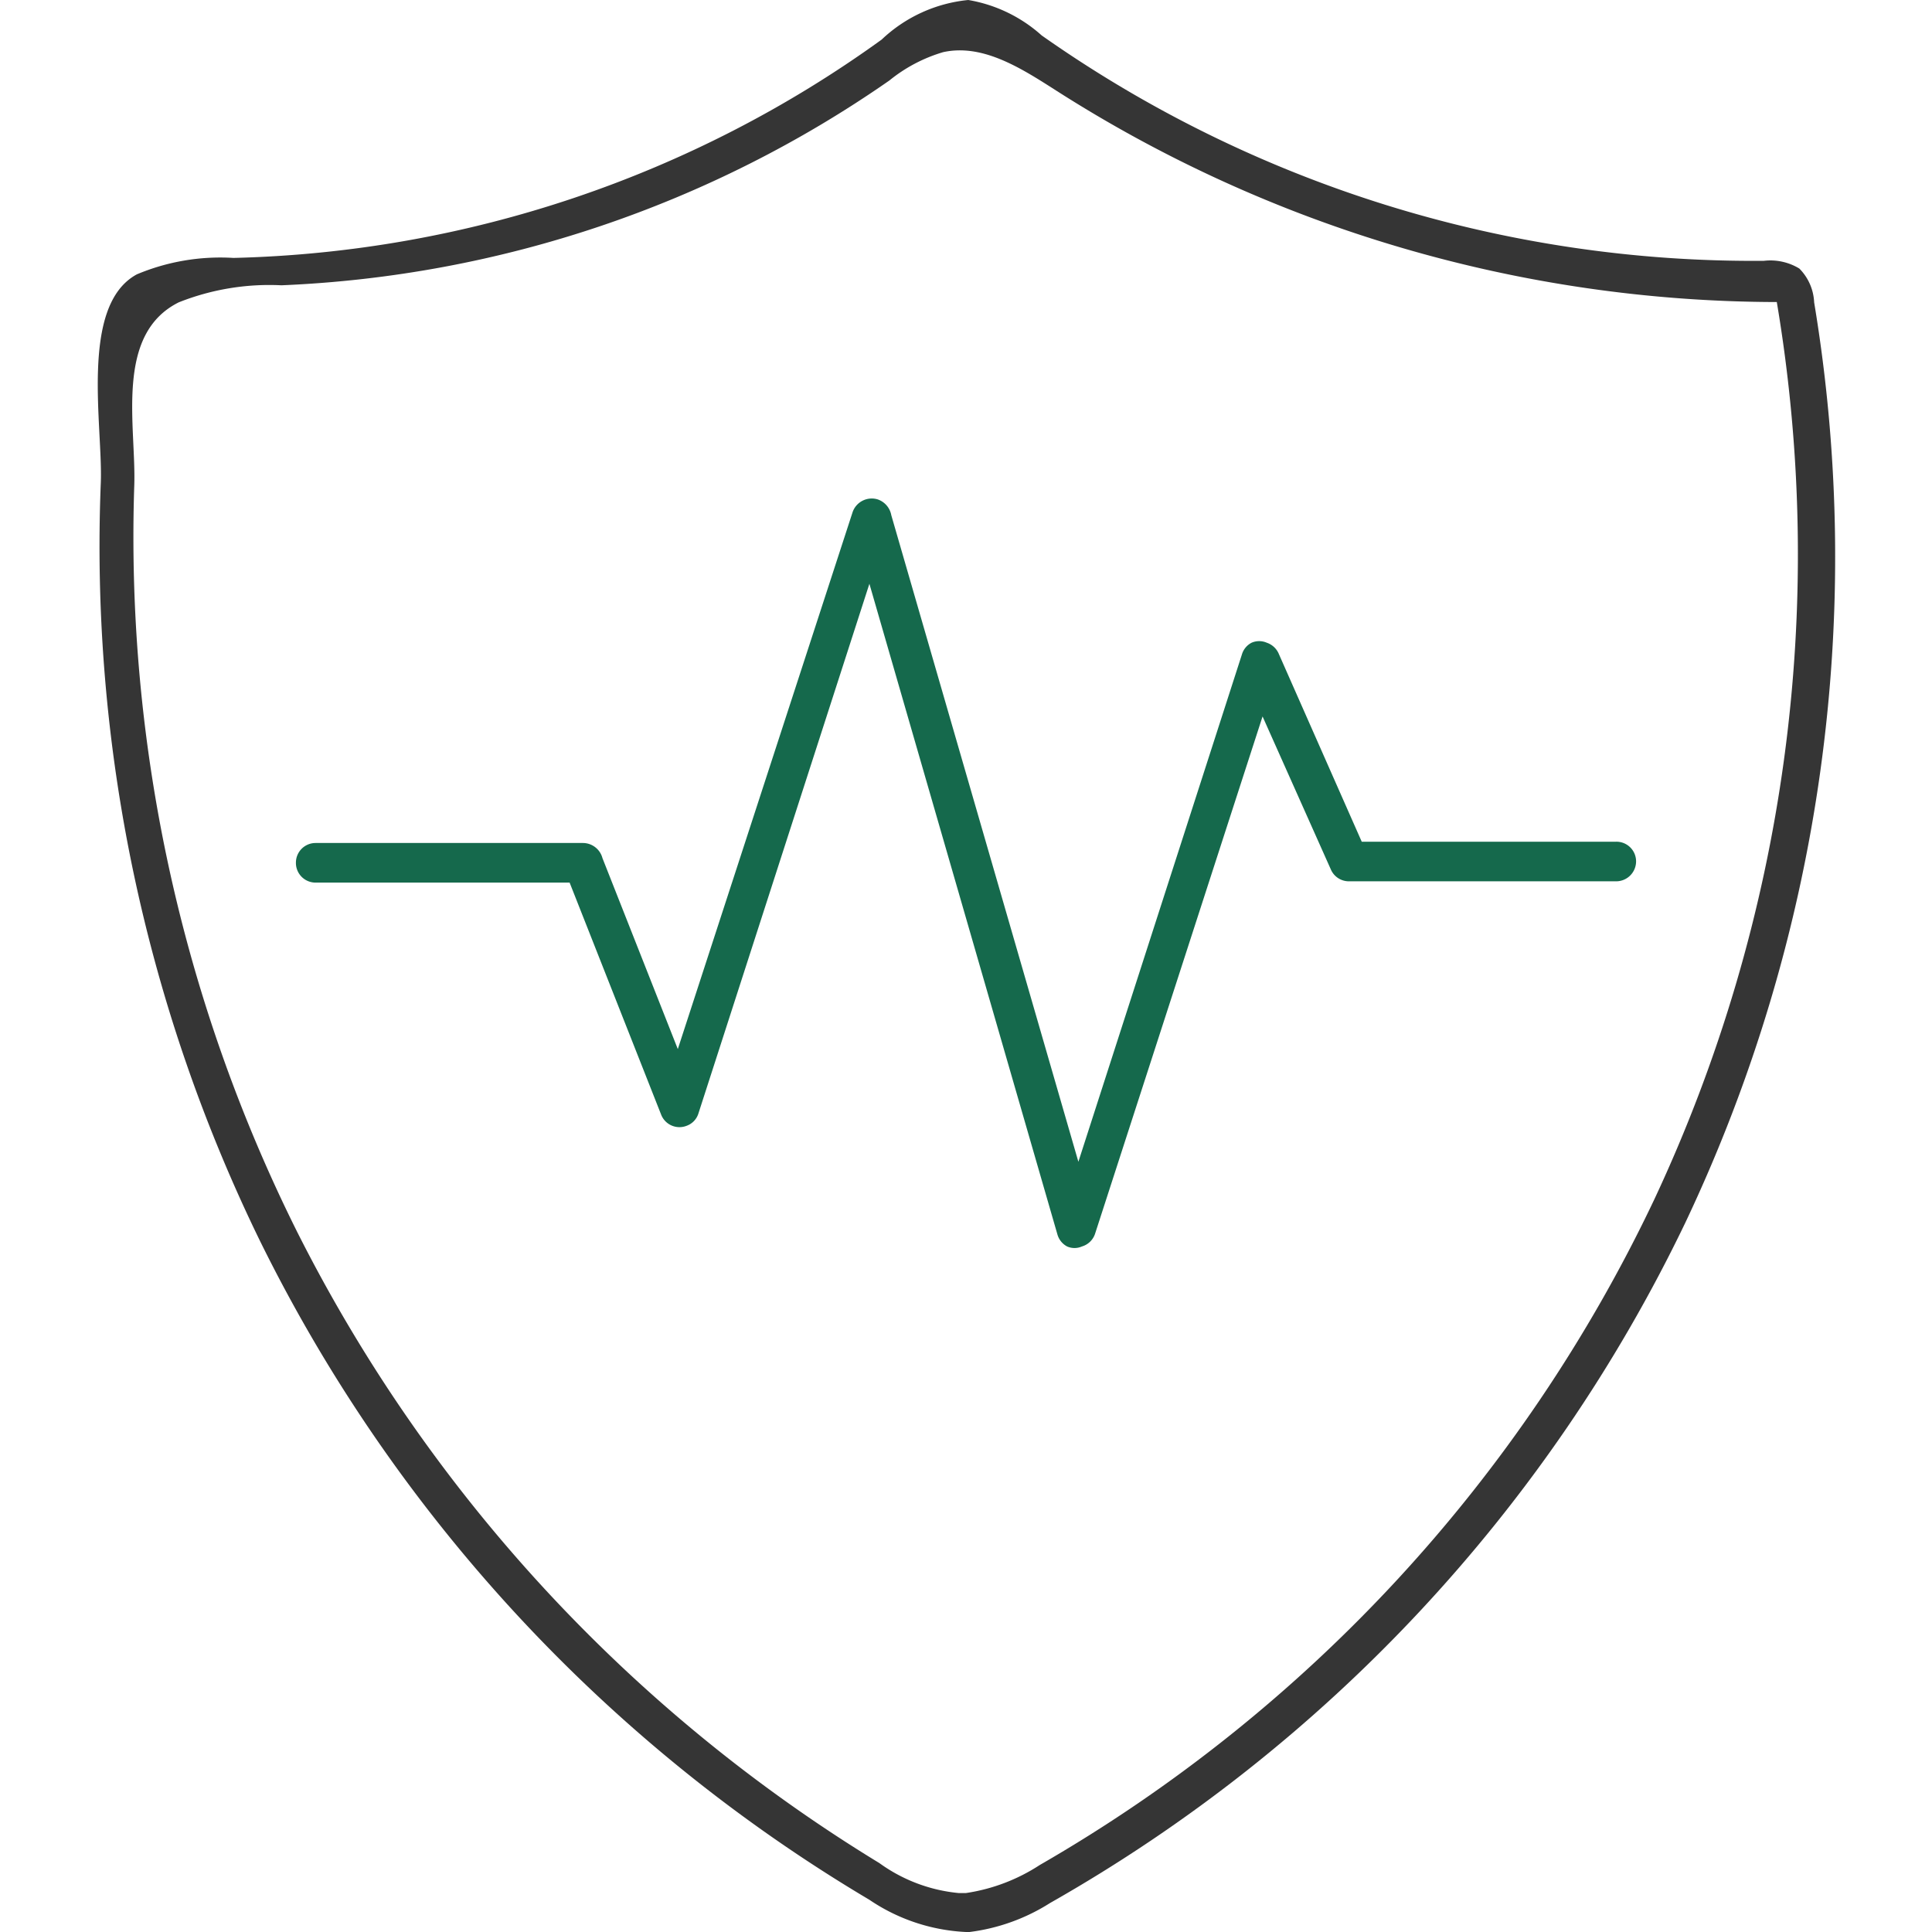
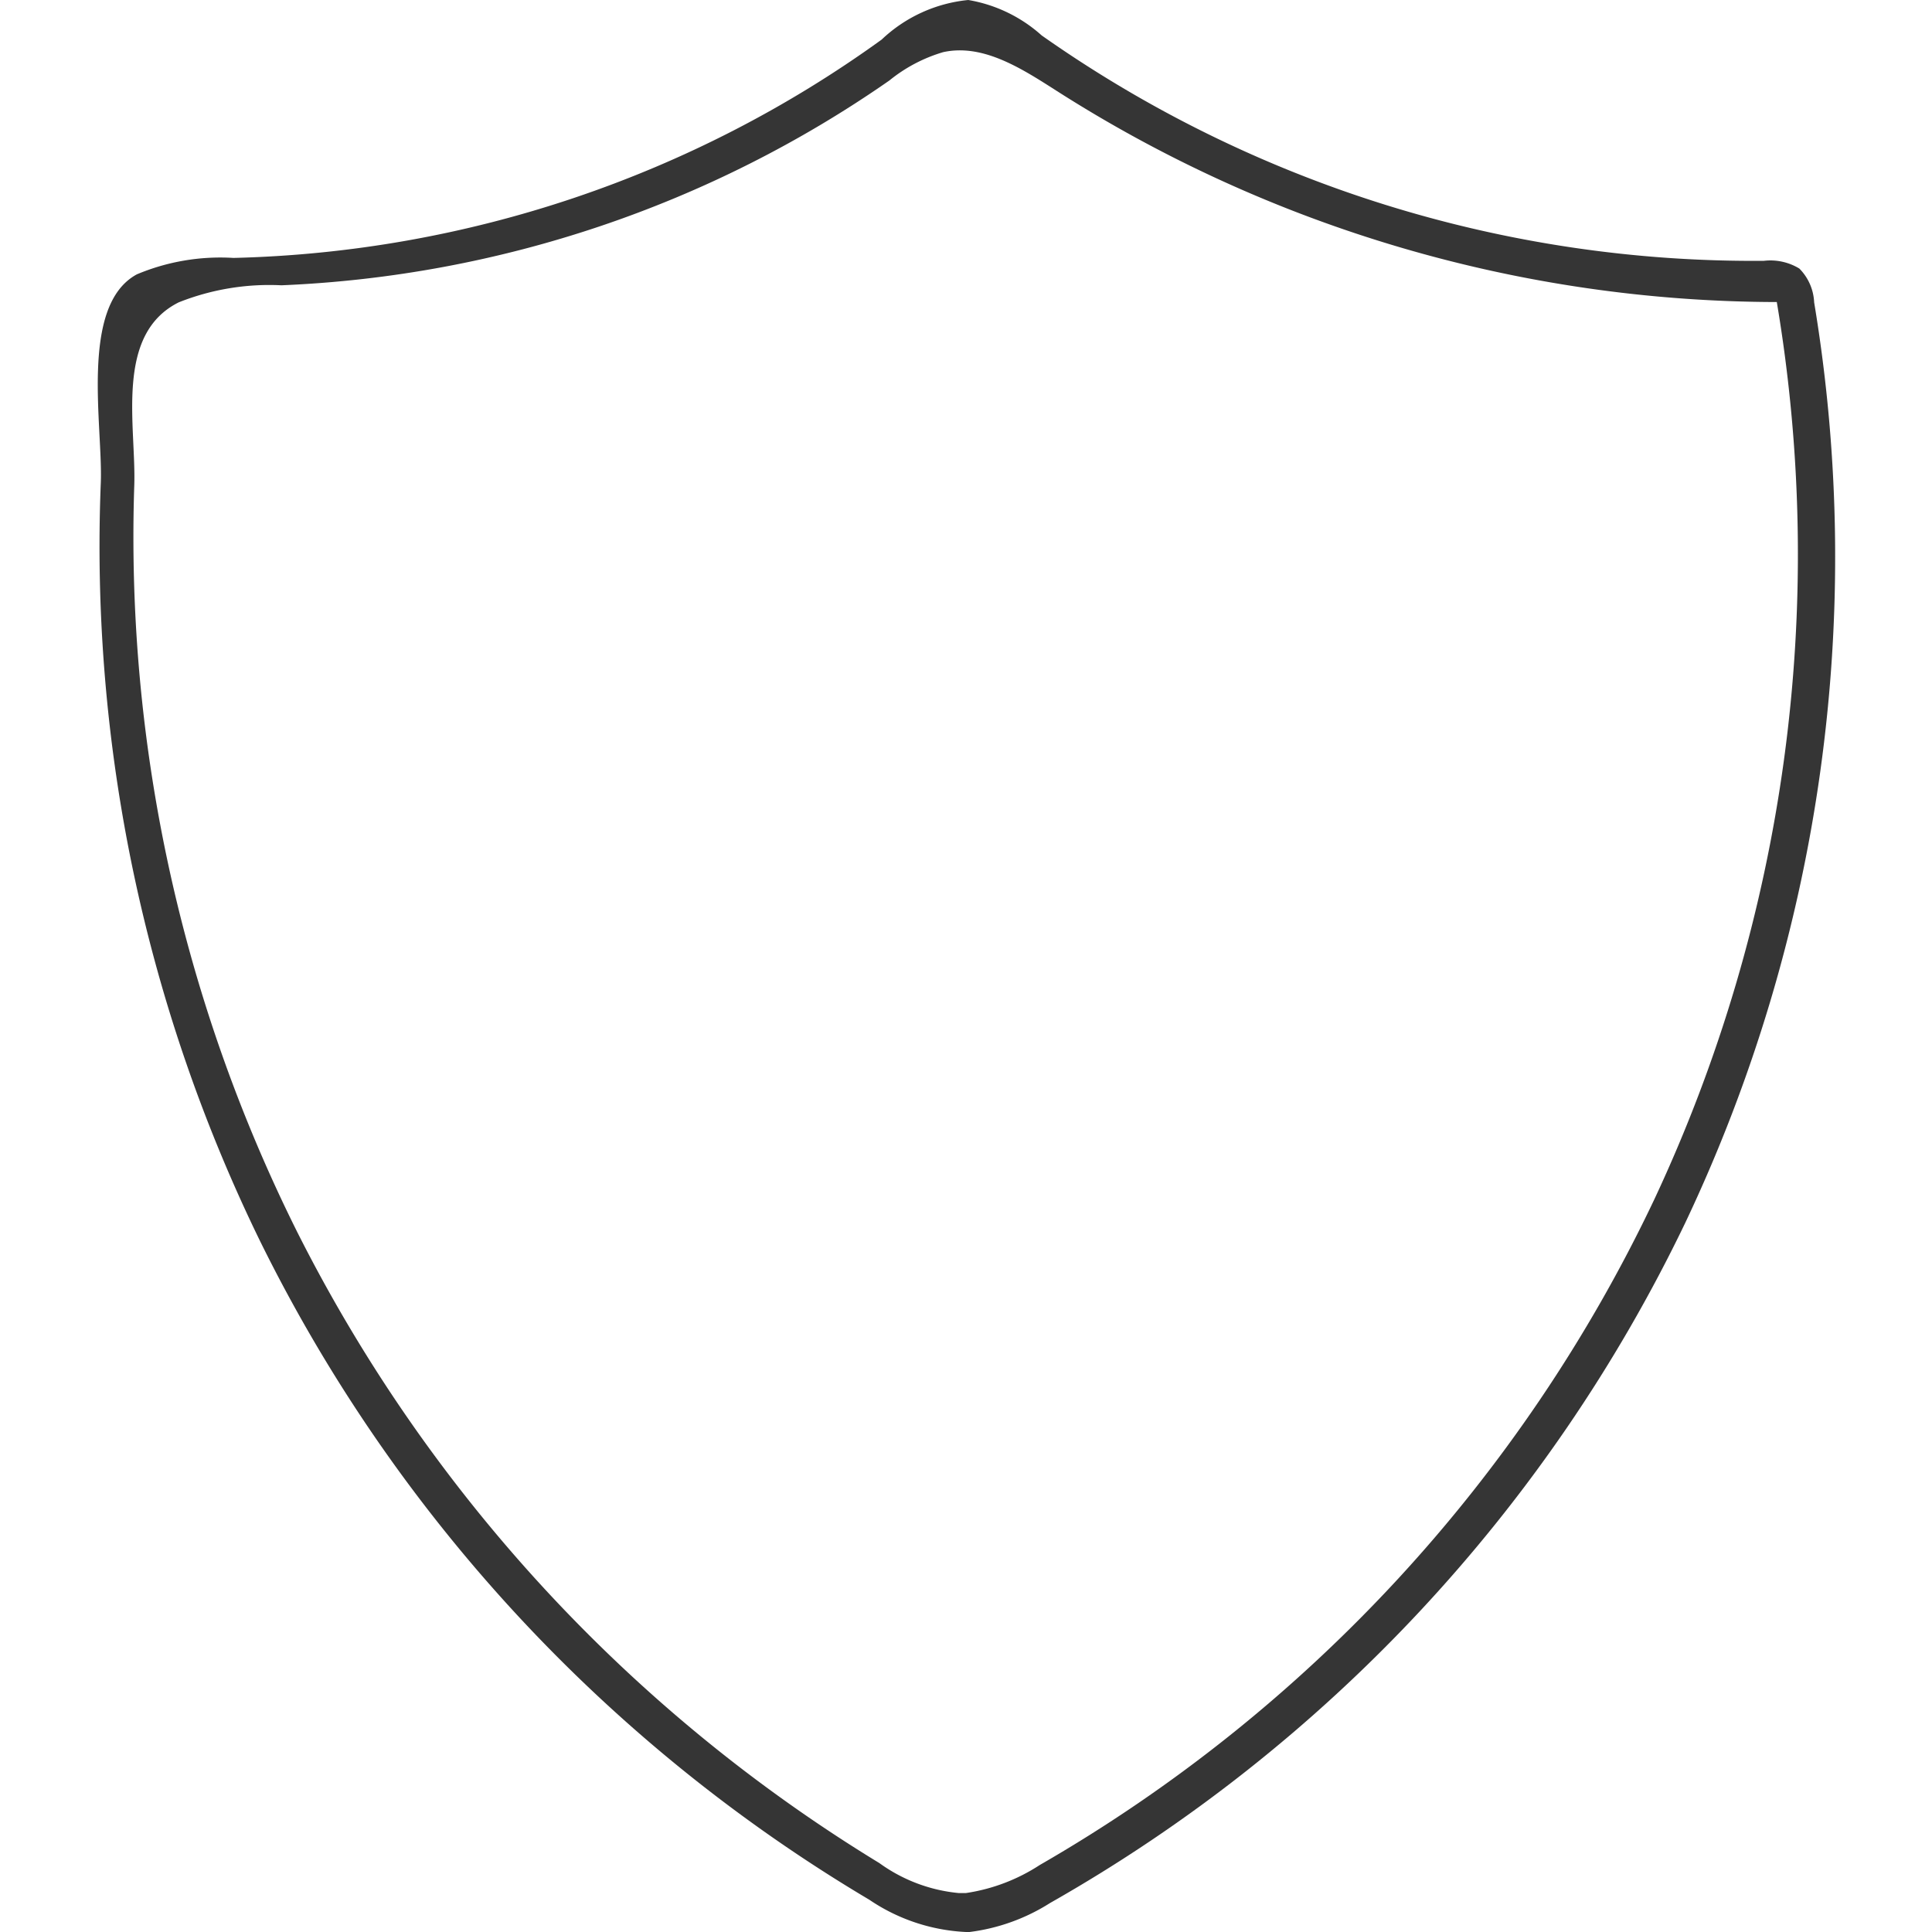
<svg xmlns="http://www.w3.org/2000/svg" viewBox="0 0 60 60" data-name="图层 1" id="图层_1">
  <defs>
    <style>.cls-1{fill:#15694c;fill-rule:evenodd;}.cls-2{fill:#353535;}</style>
  </defs>
-   <path d="M27,18.13l5.84,20.21a.61.61,0,0,0,.3.37.57.57,0,0,0,.46,0,.61.61,0,0,0,.41-.4l5.2-16.06L41.33,27a.61.61,0,0,0,.56.37h8.3a.62.62,0,0,0,.62-.62.61.61,0,0,0-.62-.61h-7.9l-2.57-5.82a.62.62,0,0,0-.38-.36.59.59,0,0,0-.47,0,.6.6,0,0,0-.3.36L33.49,36.08,27.68,16a.64.64,0,0,0-.42-.49.63.63,0,0,0-.78.39L21.05,32.58l-2.34-5.93a.63.63,0,0,0-.6-.47H9.8a.61.61,0,0,0-.61.61.61.61,0,0,0,.61.62h7.89l2.84,7.2a.61.61,0,0,0,.8.35.59.59,0,0,0,.36-.38Z" class="cls-1" />
  <path d="M30.11,60H30A5.83,5.83,0,0,1,27,59,48.94,48.94,0,0,1,8.08,38.55,49.18,49.18,0,0,1,3.13,15c.07-1.77-.67-5.51,1.12-6.48a6.69,6.69,0,0,1,3-.51A35.83,35.83,0,0,0,27.38,1.23,4.55,4.55,0,0,1,30.07,0,4.54,4.54,0,0,1,32.35,1.1a38.39,38.39,0,0,0,22.43,7,1.73,1.73,0,0,1,1.1.24,1.59,1.59,0,0,1,.46,1.05,48.25,48.25,0,0,1-4,28.58A48.37,48.37,0,0,1,32.61,59.1,6.07,6.07,0,0,1,30.11,60ZM30,58.79a5.73,5.73,0,0,0,2.29-.87A47.18,47.18,0,0,0,51.38,37.24a47.21,47.21,0,0,0,3.8-27.86,41.68,41.68,0,0,1-22.43-6.6c-1.05-.67-2.24-1.43-3.46-1.16a4.8,4.8,0,0,0-1.67.88A35.63,35.63,0,0,1,8.74,8.86a7.61,7.61,0,0,0-3.19.53c-2,1-1.32,3.83-1.38,5.68A48.33,48.33,0,0,0,9.24,38.28,48.5,48.5,0,0,0,27.31,57.86a5,5,0,0,0,2.46.93Z" class="cls-2" />
</svg>